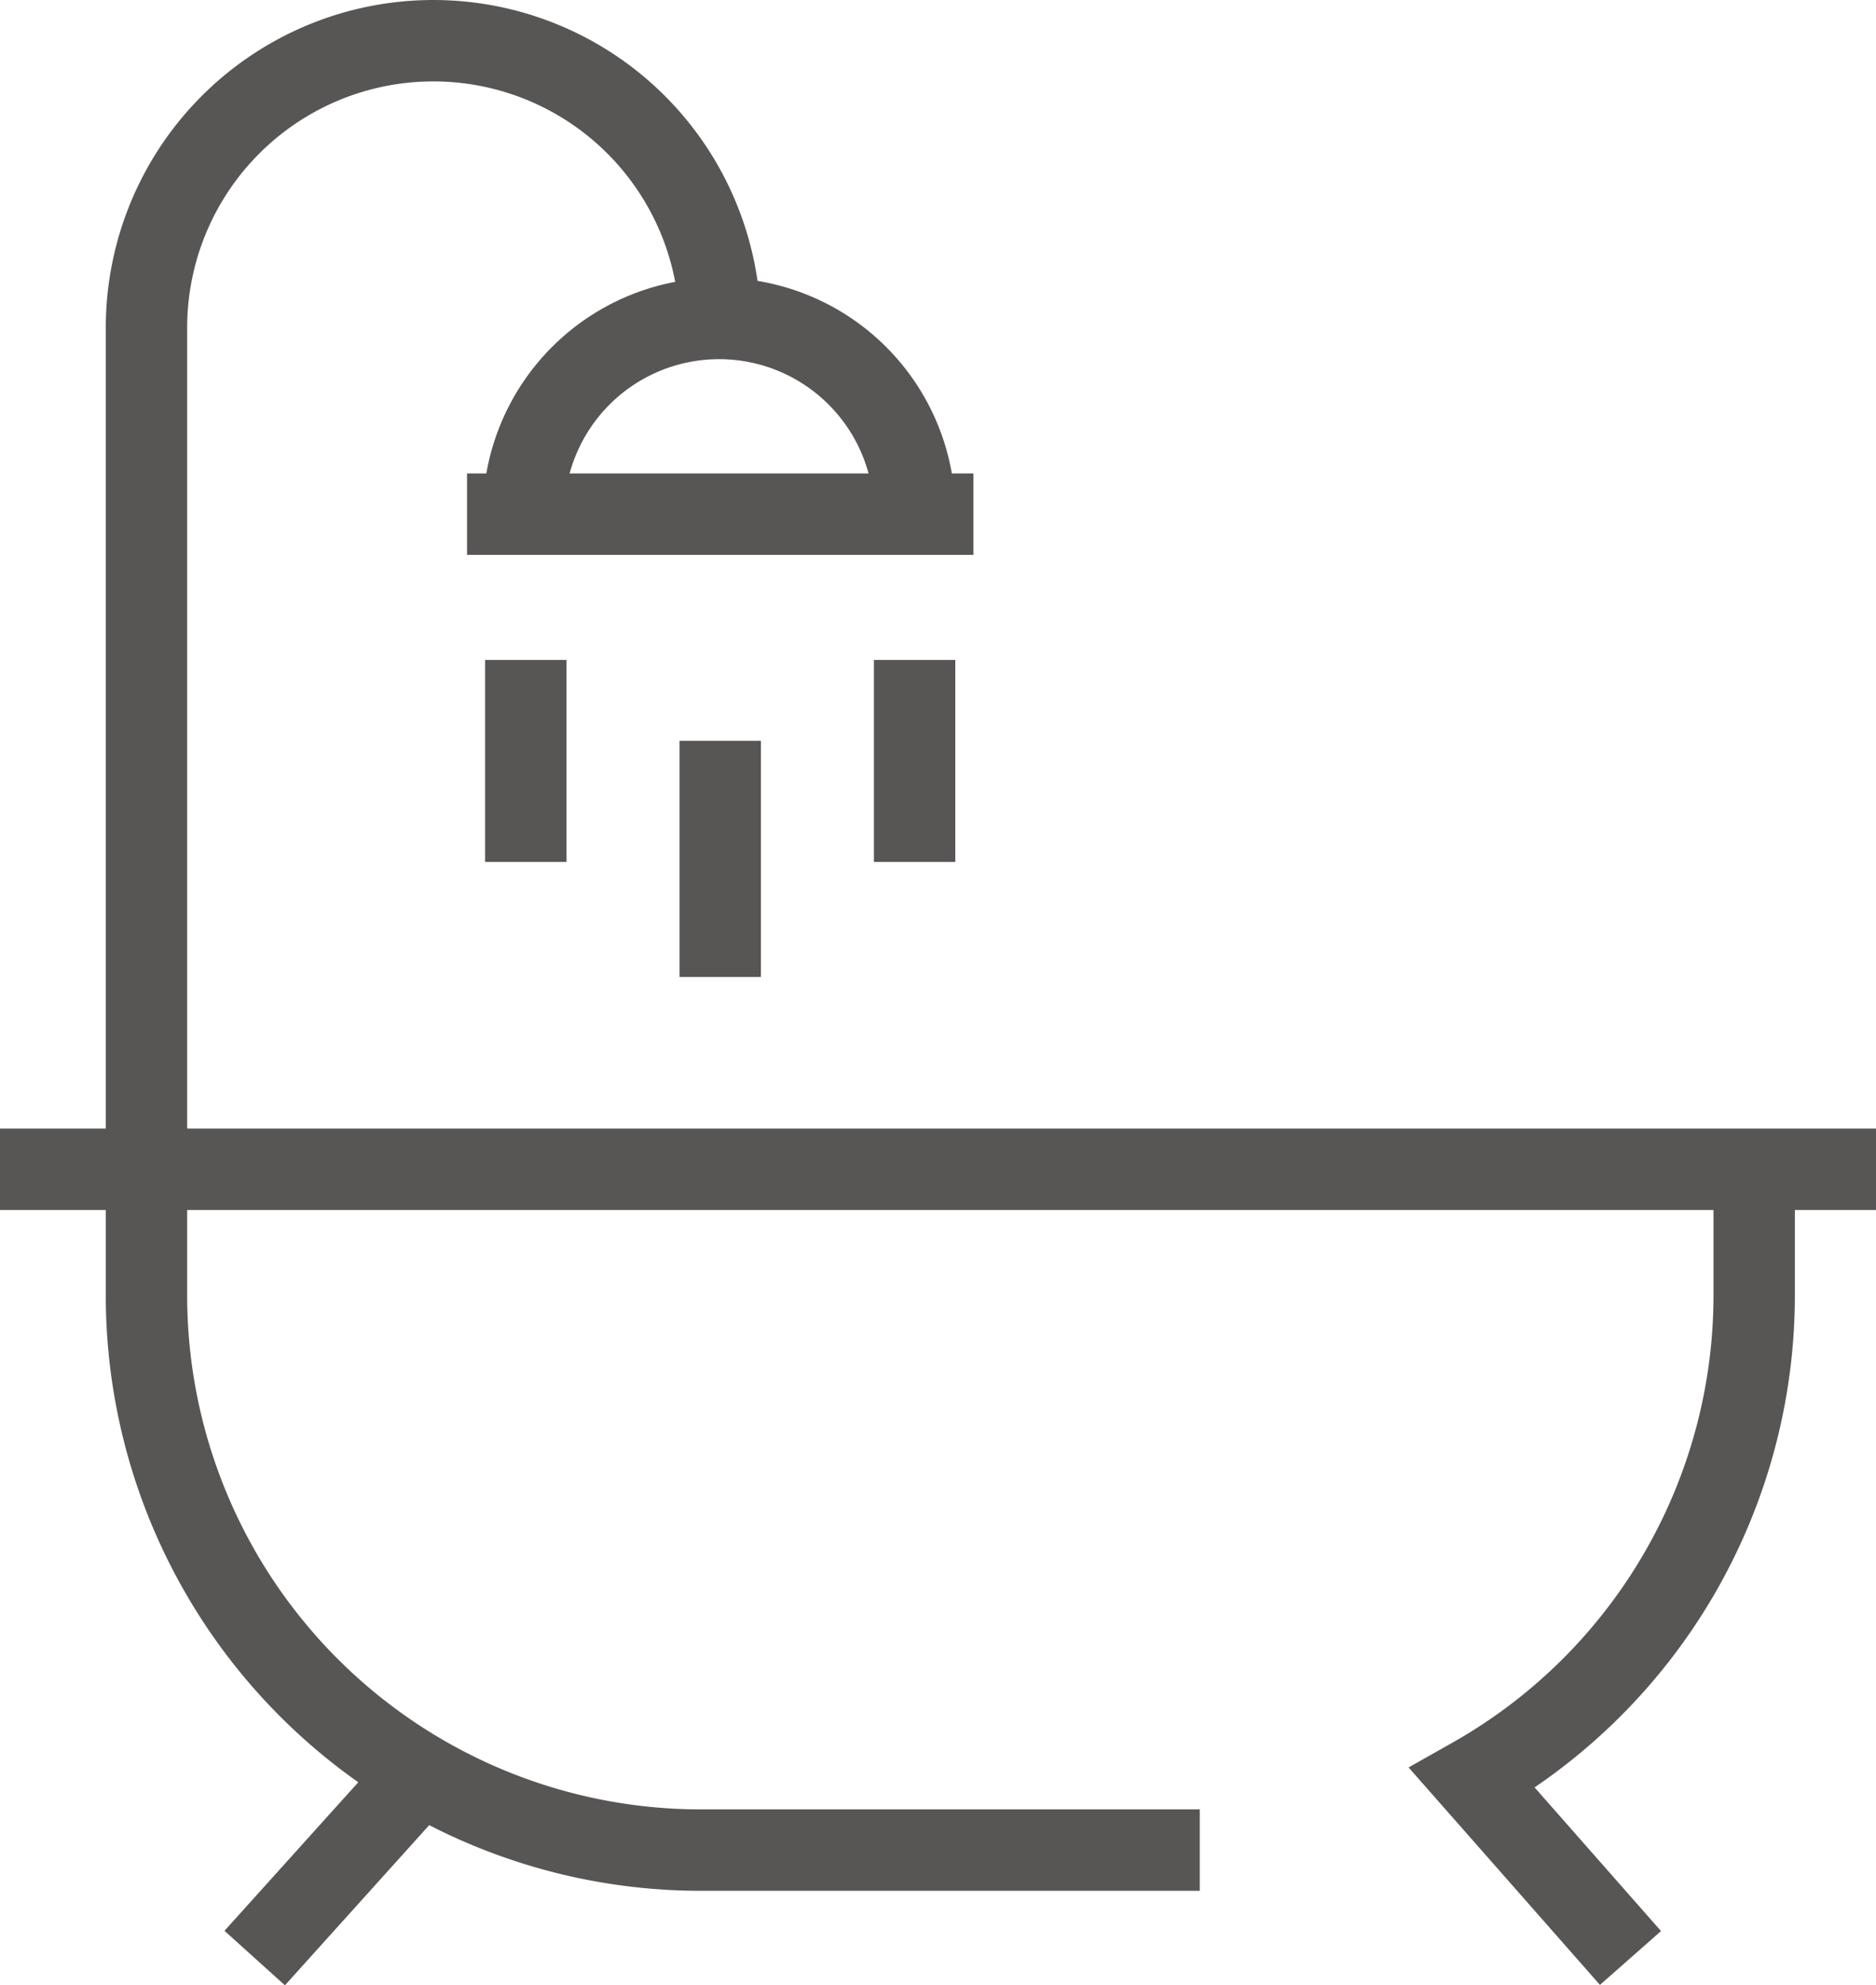
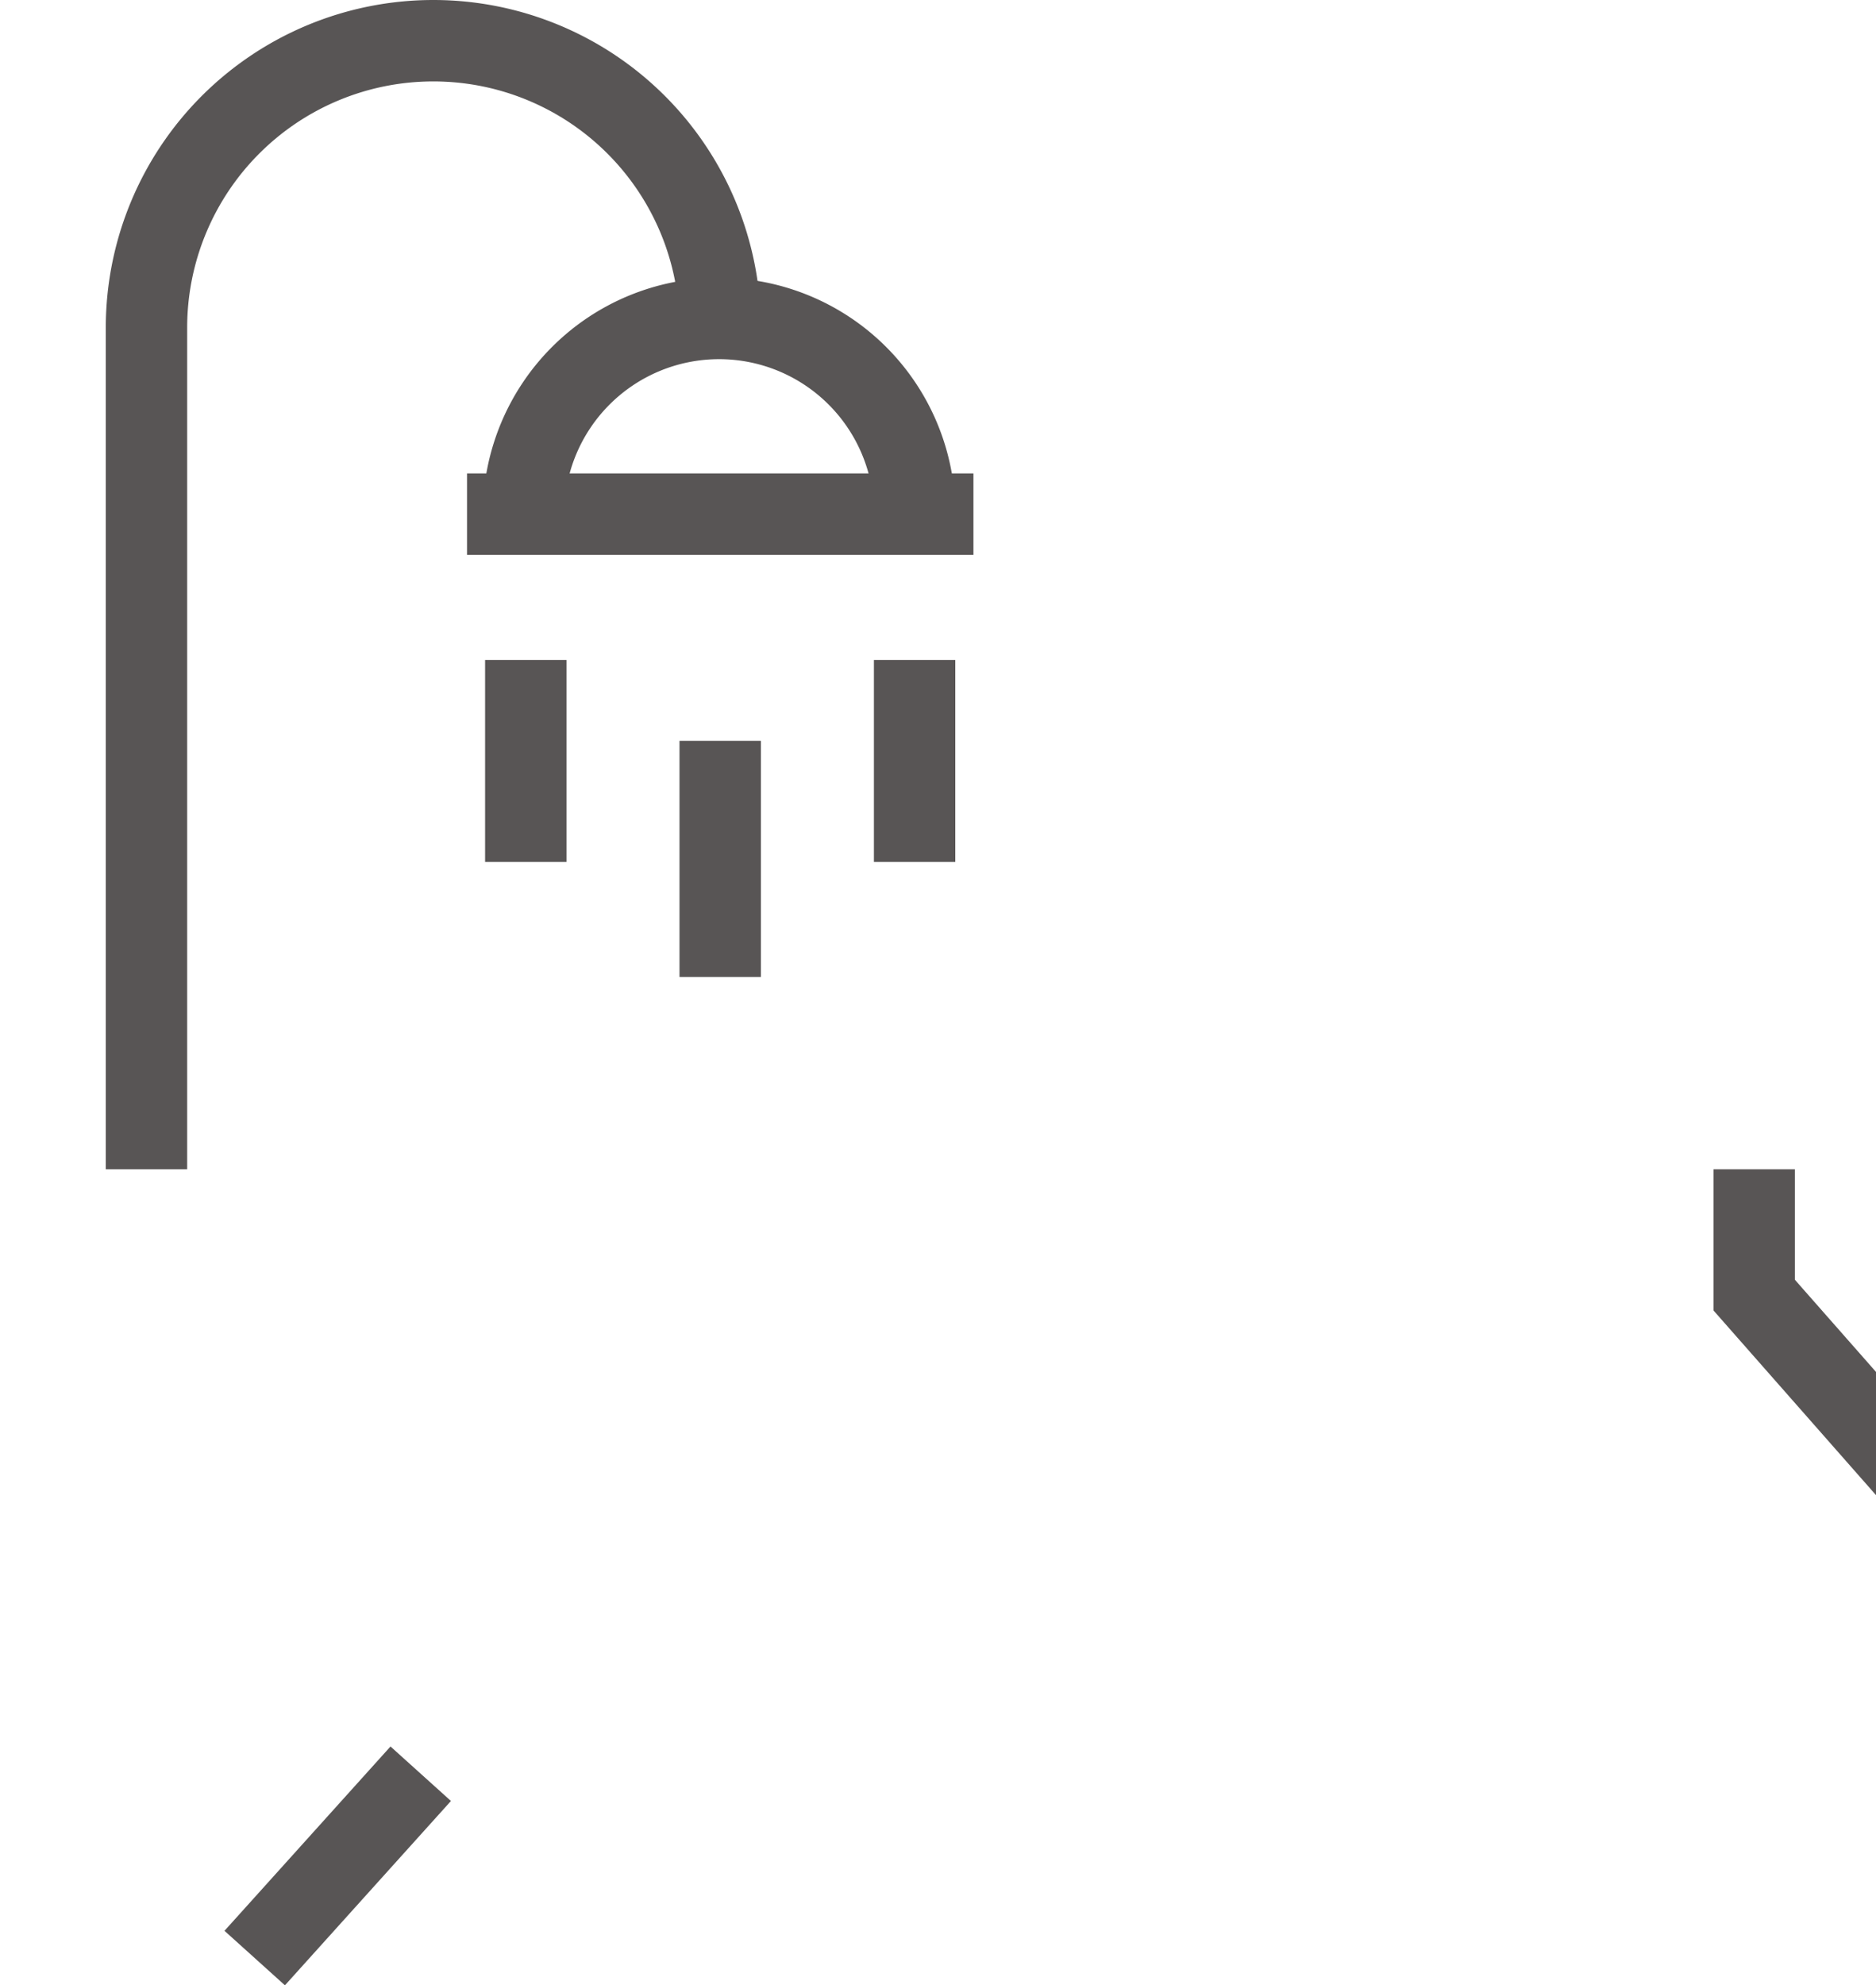
<svg xmlns="http://www.w3.org/2000/svg" width="23.053" height="24.385" viewBox="0 0 23.053 24.385">
  <g data-name="Grupo 3794">
-     <path data-name="Trazado 7273" d="M106.806 53h-6.13a6.813 6.813 0 0 1-6.813-6.813v-1.55" transform="translate(-92.063 -30.276)" style="fill:none;stroke:#585555;stroke-miterlimit:10" />
-     <path data-name="Línea 704" transform="translate(0 14.362)" style="fill:none;stroke:#585555;stroke-miterlimit:10" d="M0 0h23.053" />
    <path data-name="Línea 705" transform="translate(3.13 21.786)" style="fill:none;stroke:#585555;stroke-miterlimit:10" d="M2.04 0 0 2.264" />
-     <path data-name="Trazado 7274" d="M145.917 44.638v1.545a6.811 6.811 0 0 1-3.464 5.934l1.944 2.208" transform="translate(-124.361 -30.276)" style="fill:none;stroke:#585555;stroke-miterlimit:10" />
+     <path data-name="Trazado 7274" d="M145.917 44.638v1.545l1.944 2.208" transform="translate(-124.361 -30.276)" style="fill:none;stroke:#585555;stroke-miterlimit:10" />
    <path data-name="Trazado 7275" d="M107.68 15.877a2.4 2.4 0 0 1 4.807 0" transform="translate(-101.247 -9.562)" style="fill:none;stroke:#585555;stroke-miterlimit:10" />
    <path data-name="Línea 706" transform="translate(5.739 6.315)" style="fill:none;stroke:#585555;stroke-miterlimit:10" d="M0 0h6.223" />
    <path data-name="Línea 707" transform="translate(6.461 8.106)" style="fill:none;stroke:#585555;stroke-miterlimit:10" d="M0 0v2.481" />
    <path data-name="Línea 708" transform="translate(11.239 8.106)" style="fill:none;stroke:#585555;stroke-miterlimit:10" d="M0 0v2.481" />
    <path data-name="Línea 709" transform="translate(8.85 9.099)" style="fill:none;stroke:#585555;stroke-miterlimit:10" d="M0 0v2.901" />
    <path data-name="Trazado 7276" d="M100.914 6.823a3.525 3.525 0 1 0-7.05 0V17.16" transform="translate(-92.064 -2.798)" style="fill:none;stroke:#585555;stroke-miterlimit:10" />
  </g>
</svg>